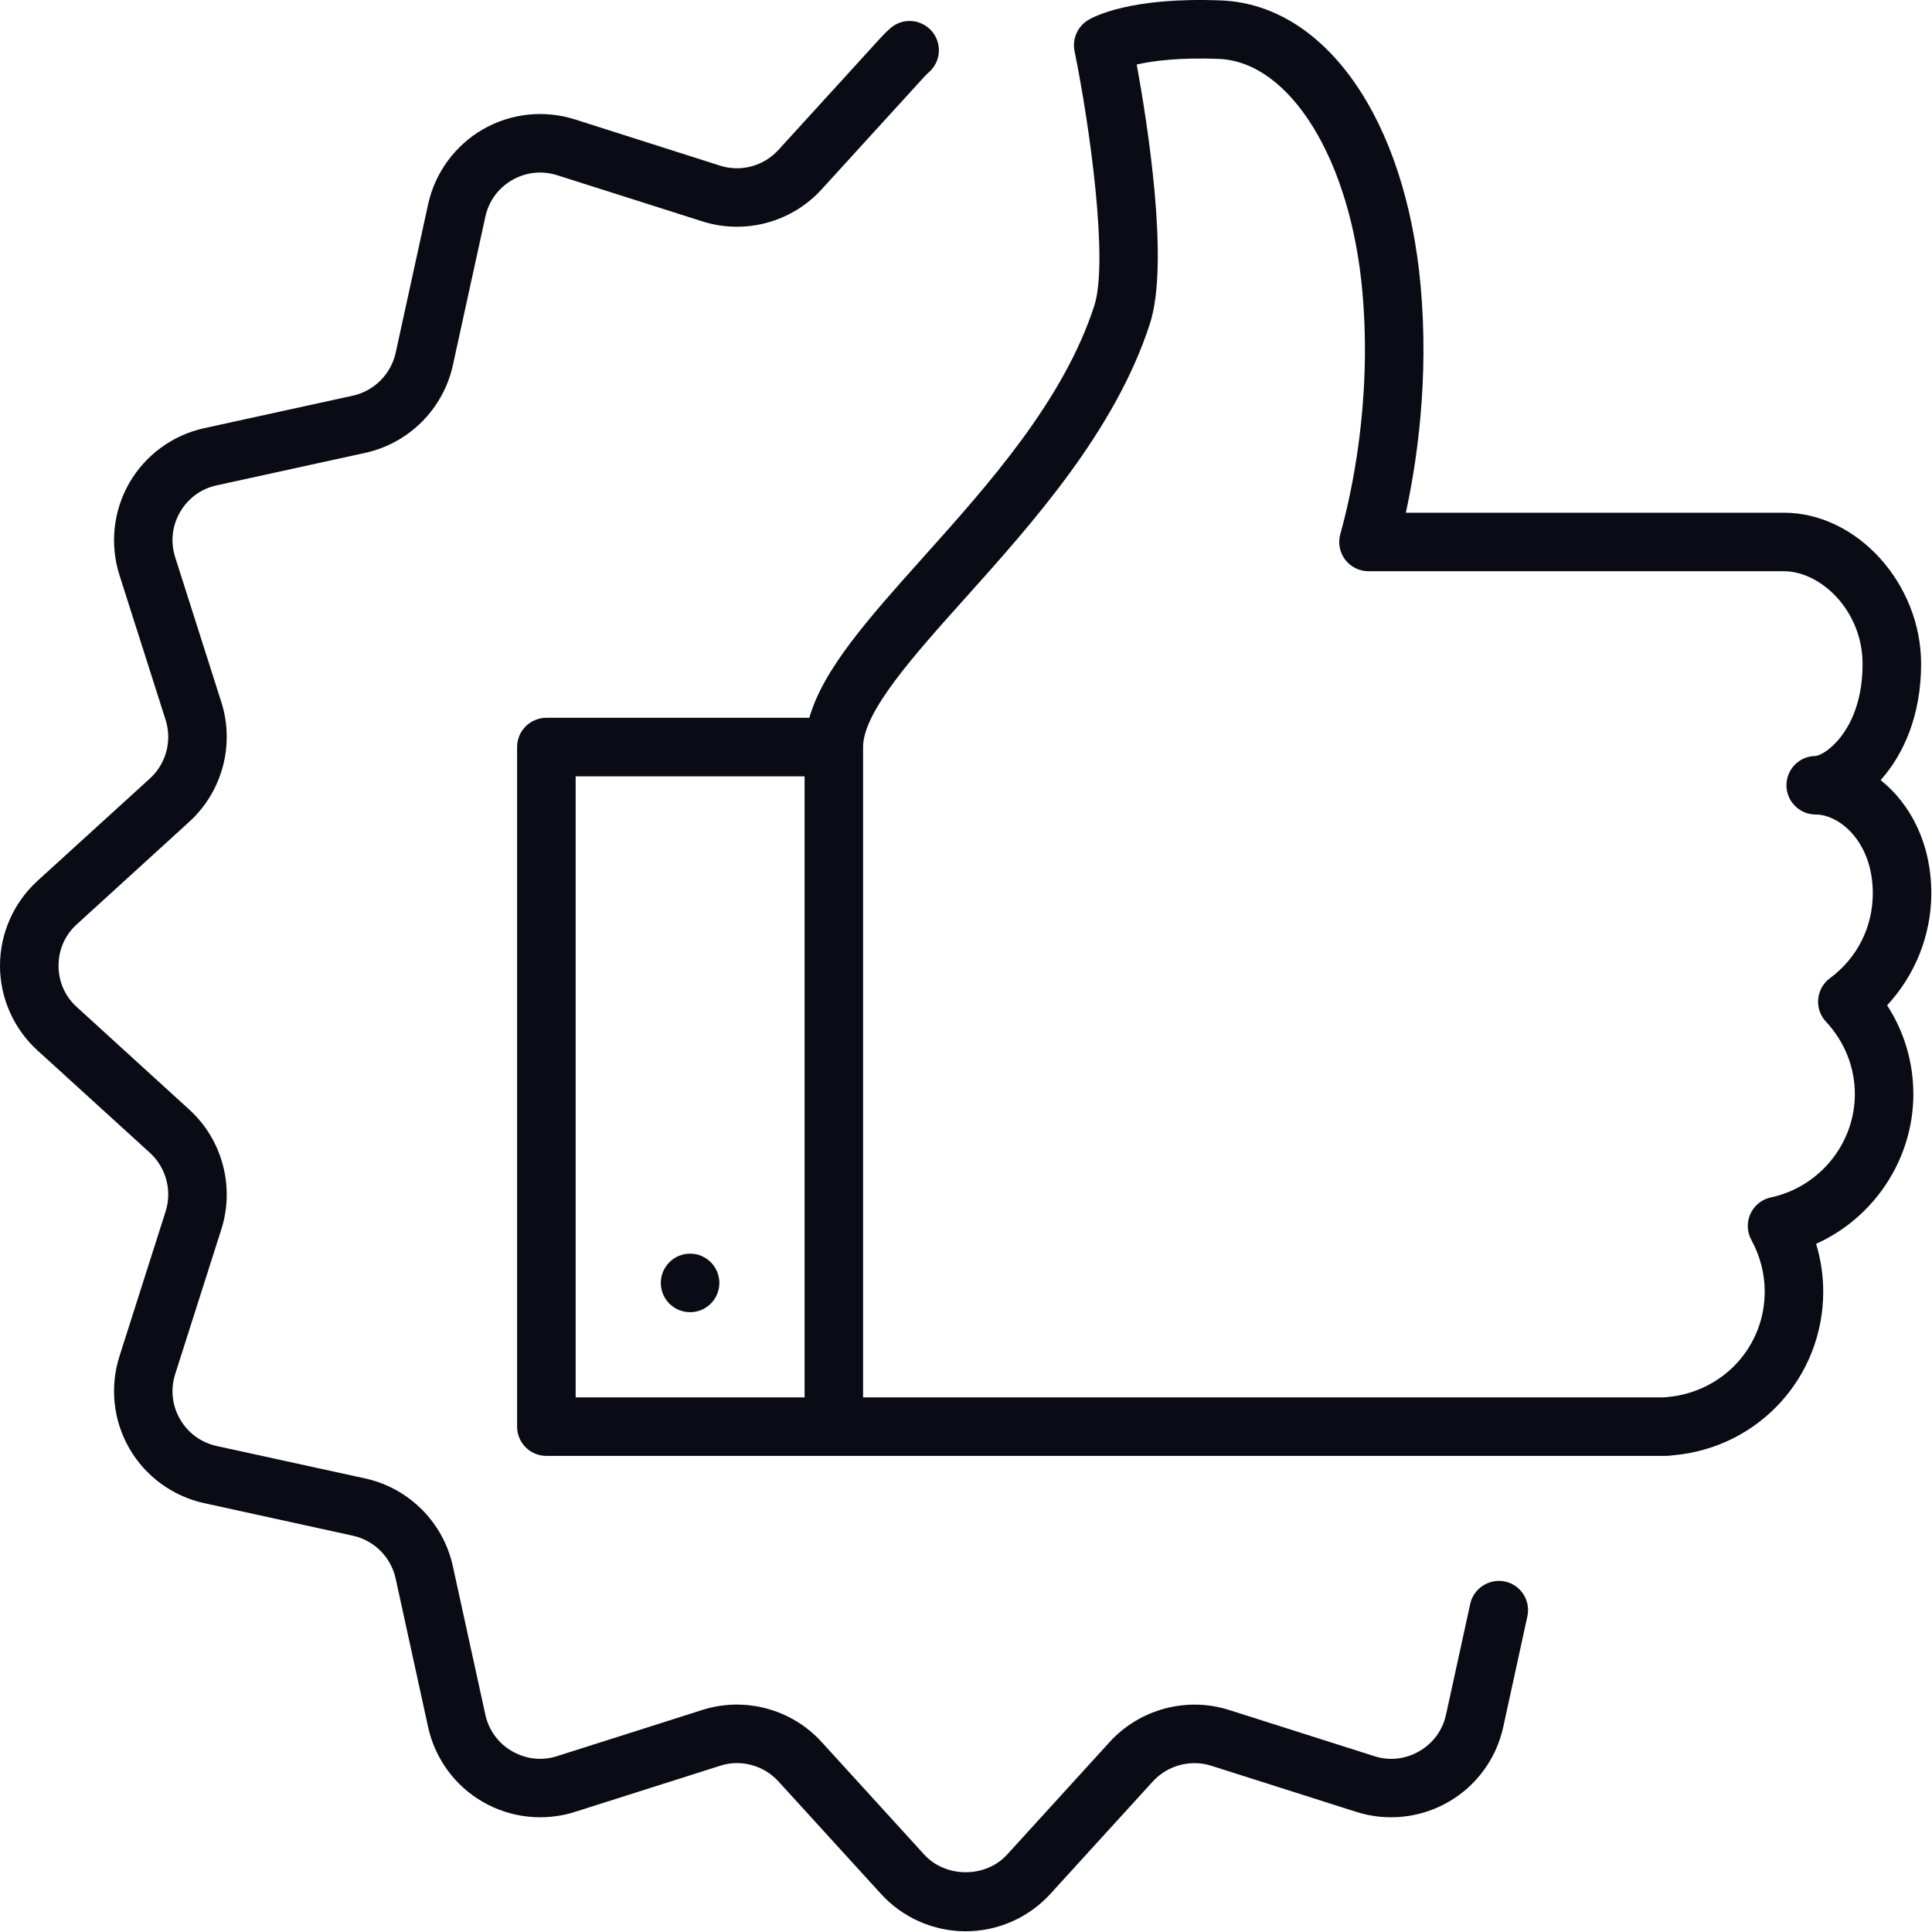
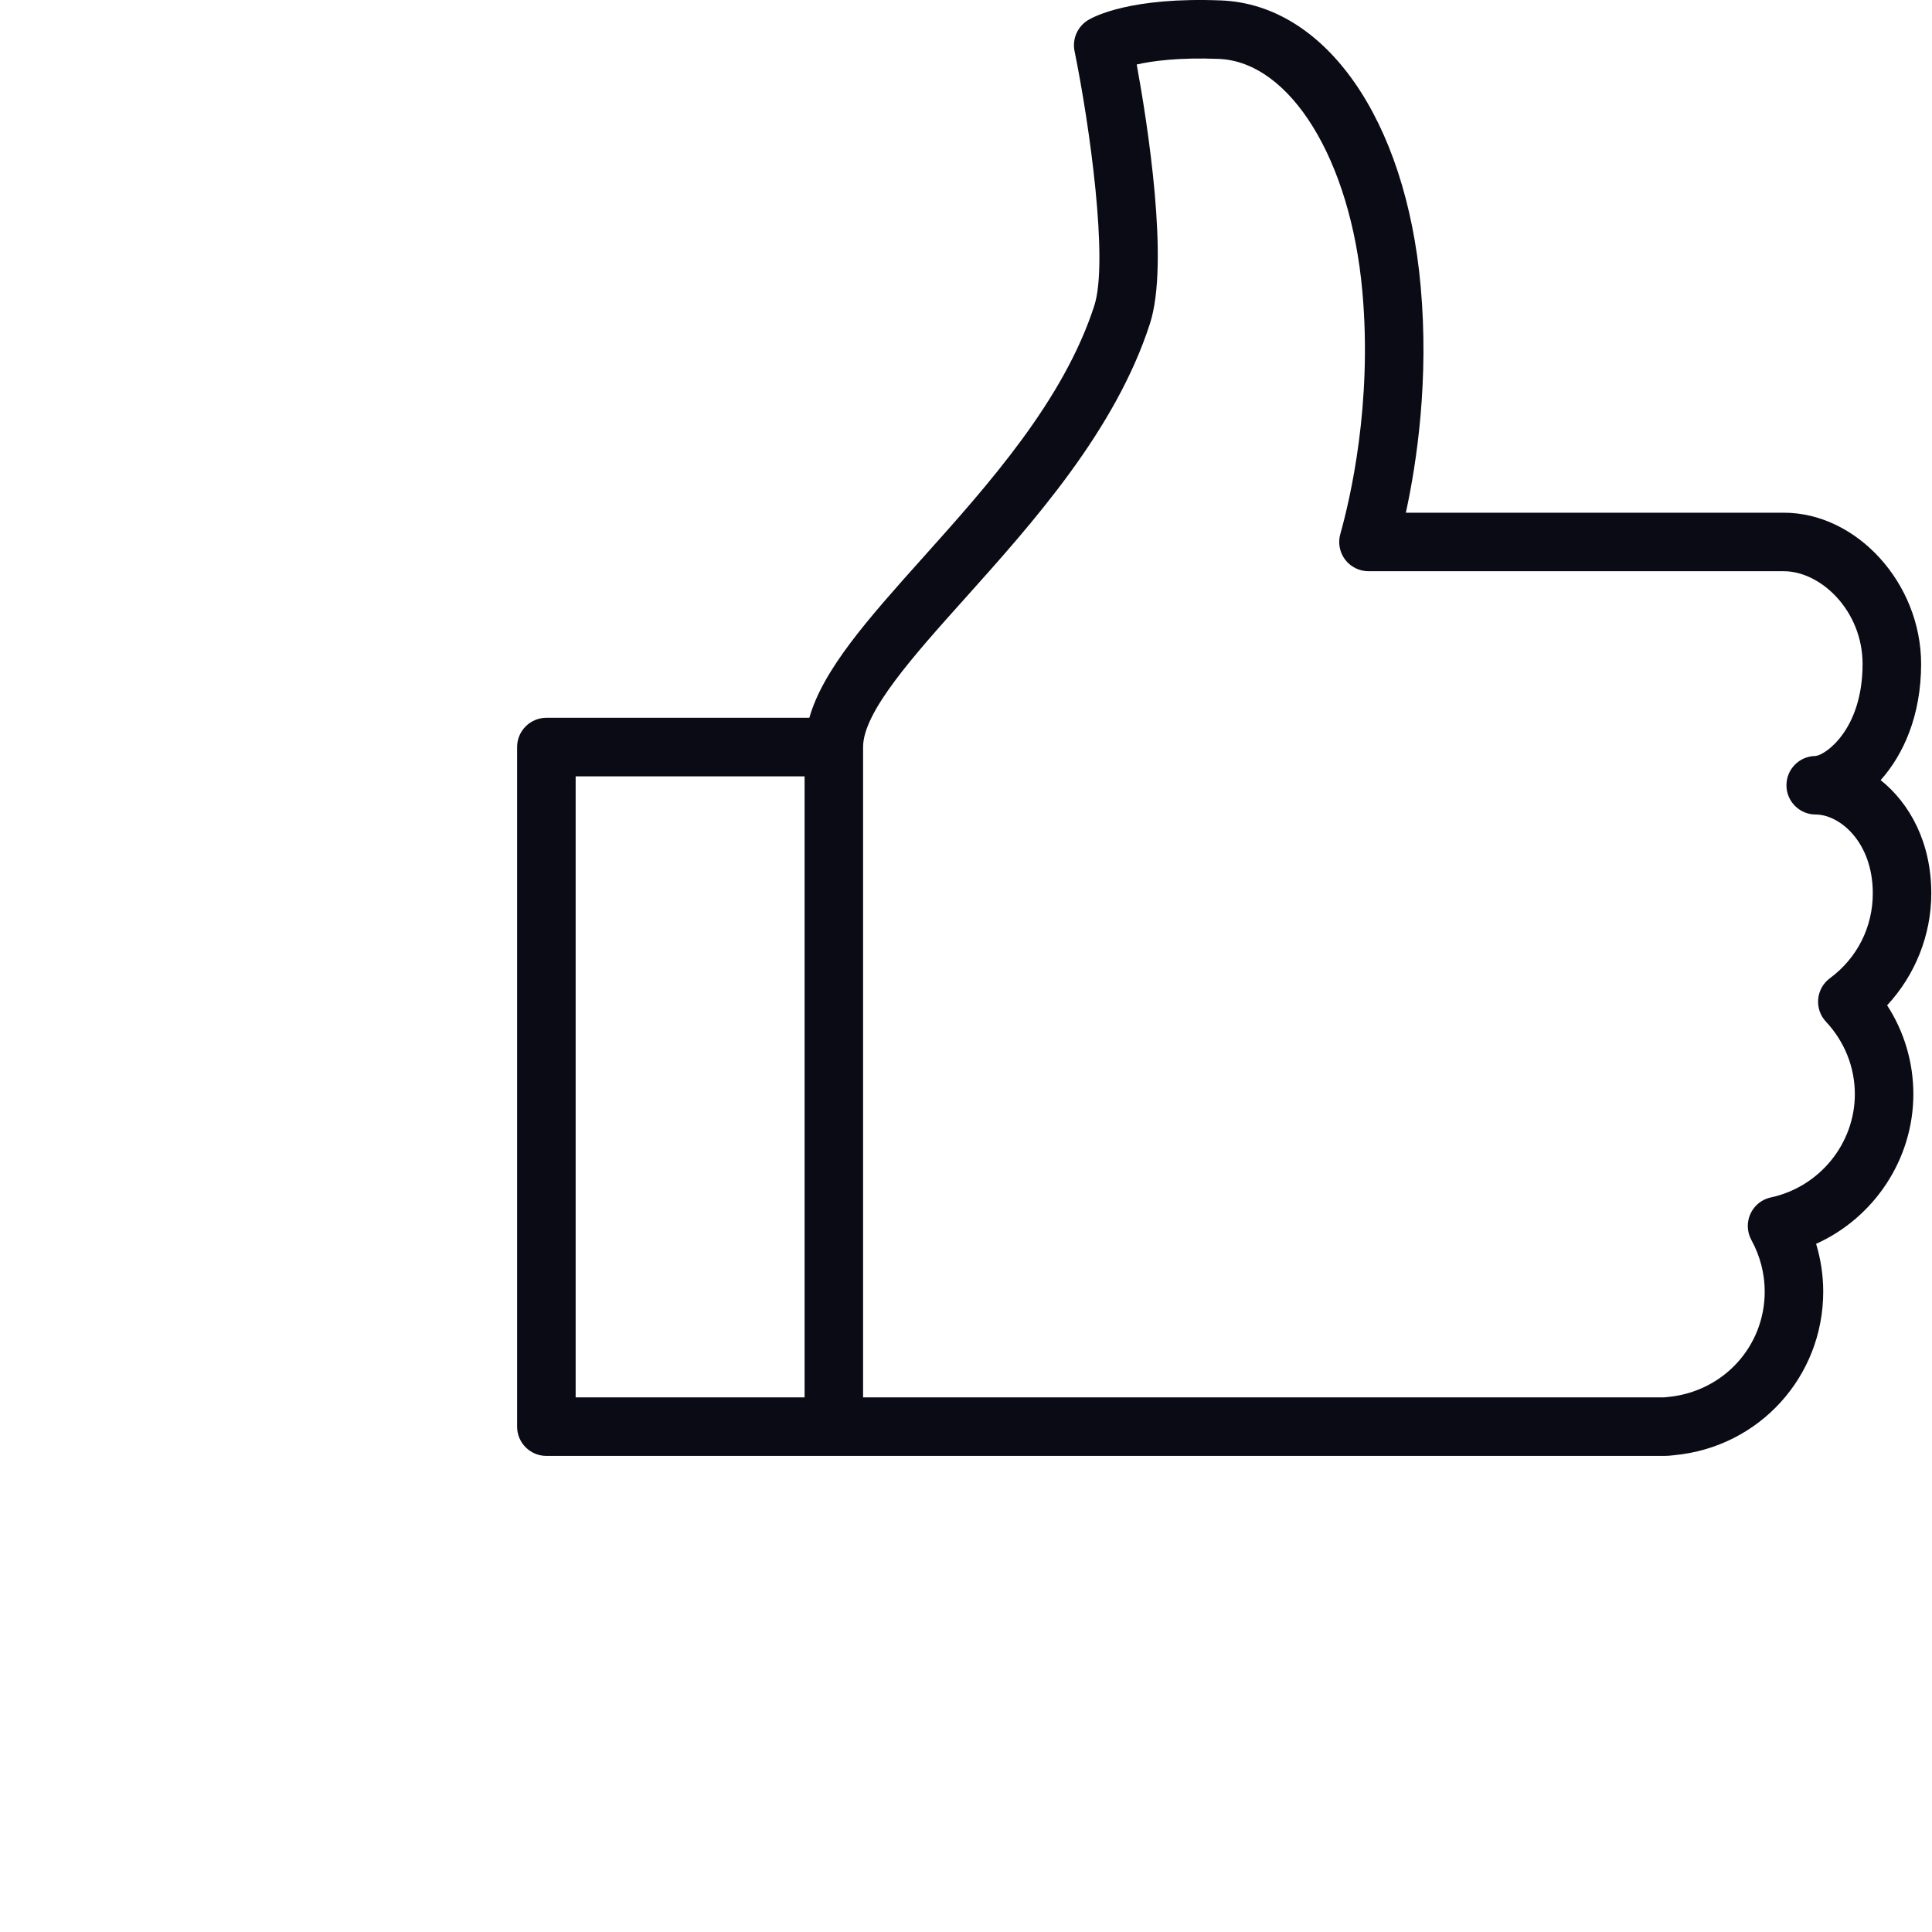
<svg xmlns="http://www.w3.org/2000/svg" width="100%" height="100%" viewBox="0 0 246 246" version="1.1" xml:space="preserve" style="fill-rule:evenodd;clip-rule:evenodd;stroke-linejoin:round;stroke-miterlimit:2;">
  <g>
    <path d="M233.005,124.553c-0.856,0.63 -1.404,1.603 -1.496,2.664c-0.098,1.06 0.266,2.111 0.994,2.879c2.366,2.536 3.673,5.794 3.673,9.217c-0,6.296 -4.493,11.819 -10.682,13.151c-1.158,0.24 -2.121,1.019 -2.613,2.09c-0.486,1.071 -0.445,2.3 0.123,3.34c1.107,2.024 1.696,4.283 1.696,6.558c0,6.972 -5.241,12.746 -12.326,13.427c-0.195,0.021 -0.374,0.046 -0.564,0.046l-101.914,0l0,-82.81c0,-4.452 6.358,-11.547 13.085,-19.047c8.489,-9.473 19.047,-21.246 23.443,-34.868c2.495,-7.711 -0.313,-25.473 -1.686,-32.988c2.014,-0.456 5.385,-0.912 10.447,-0.712c9.093,0.363 16.783,12.818 18.284,29.616c1.286,14.294 -1.537,26.359 -2.808,30.883c-0.317,1.122 -0.087,2.331 0.615,3.263c0.707,0.922 1.809,1.471 2.972,1.471l52.88,-0c4.739,-0 10.032,5.056 10.032,11.808c-0,8.356 -4.739,11.599 -5.979,11.717c-2.055,0.01 -3.714,1.67 -3.714,3.735c-0,2.049 1.67,3.719 3.719,3.719c3.053,0 7.275,3.494 7.275,10.036c-0,4.304 -1.988,8.243 -5.456,10.805Zm-130.558,53.372l-29.15,0l-0,-79.075l29.15,0l0,79.075Zm143.463,-64.177c-0,-6.465 -2.736,-11.455 -6.45,-14.416c2.915,-3.254 5.154,-8.248 5.154,-14.791c-0,-10.256 -8.172,-19.258 -17.486,-19.258l-48.121,0c1.404,-6.47 2.956,-16.947 1.885,-28.832c-1.9,-21.236 -12.111,-35.862 -25.405,-36.395c-11.425,-0.456 -16.133,2.013 -16.958,2.51c-1.332,0.825 -2.018,2.382 -1.711,3.924c1.942,9.535 4.339,26.774 2.521,32.42c-3.914,12.106 -13.474,22.772 -21.907,32.183c-6.957,7.767 -12.638,14.171 -14.38,20.303l-33.48,-0c-2.059,-0 -3.73,1.67 -3.73,3.719l0,86.545c0,2.049 1.671,3.72 3.73,3.72l142.238,-0c0.533,-0 1.051,-0.047 1.419,-0.098c10.785,-1.04 18.92,-9.995 18.92,-20.83c0,-2.055 -0.312,-4.104 -0.907,-6.076c7.383,-3.32 12.383,-10.769 12.383,-19.063c-0,-4.043 -1.163,-7.951 -3.34,-11.307c3.57,-3.842 5.625,-8.955 5.625,-14.258Z" style="fill:#0b0b16;fill-rule:nonzero;" />
-     <path d="M191.641,201.374c-1.968,-0.42 -4.002,0.83 -4.437,2.838l-3.084,14.12c-0.436,1.982 -1.65,3.642 -3.412,4.651c-1.762,1.025 -3.801,1.25 -5.738,0.62l-18.464,-5.871c-5.394,-1.721 -11.383,-0.128 -15.221,4.083l-13.043,14.319c-2.746,3.013 -7.828,3.003 -10.569,0l-13.049,-14.319c-3.827,-4.211 -9.805,-5.814 -15.215,-4.083l-18.464,5.871c-1.937,0.63 -3.97,0.395 -5.738,-0.62c-1.762,-1.009 -2.971,-2.669 -3.407,-4.651l-4.144,-18.93c-1.215,-5.554 -5.585,-9.929 -11.138,-11.148l-18.93,-4.135c-1.988,-0.44 -3.642,-1.649 -4.662,-3.412c-1.014,-1.757 -1.235,-3.801 -0.62,-5.743l5.881,-18.448c1.722,-5.425 0.123,-11.399 -4.083,-15.231l-14.314,-13.049c-1.506,-1.357 -2.336,-3.243 -2.336,-5.271c0,-2.045 0.83,-3.925 2.336,-5.282l14.314,-13.049c4.206,-3.832 5.805,-9.806 4.083,-15.221l-5.881,-18.458c-0.615,-1.942 -0.394,-3.986 0.62,-5.748c1.02,-1.763 2.674,-2.972 4.662,-3.407l18.93,-4.14c5.553,-1.219 9.923,-5.589 11.143,-11.143l4.139,-18.924c0.436,-1.993 1.645,-3.648 3.407,-4.662c1.768,-1.015 3.796,-1.235 5.738,-0.62l18.464,5.871c5.425,1.736 11.388,0.133 15.215,-4.078l13.054,-14.319c0.19,-0.205 0.379,-0.4 0.584,-0.574c1.558,-1.348 1.722,-3.699 0.374,-5.256c-1.358,-1.548 -3.704,-1.727 -5.261,-0.369c-0.42,0.369 -0.825,0.763 -1.204,1.183l-13.054,14.319c-1.875,2.06 -4.79,2.854 -7.449,1.998l-18.464,-5.881c-3.898,-1.24 -8.171,-0.789 -11.727,1.27c-3.545,2.05 -6.086,5.523 -6.962,9.524l-4.134,18.92c-0.6,2.72 -2.741,4.867 -5.456,5.461l-18.925,4.14c-4.011,0.876 -7.475,3.412 -9.529,6.962c-2.044,3.545 -2.51,7.818 -1.265,11.732l5.881,18.453c0.845,2.659 0.061,5.58 -1.998,7.455l-14.324,13.043c-3.028,2.767 -4.765,6.696 -4.765,10.8c0,4.093 1.737,8.023 4.77,10.784l14.319,13.038c2.054,1.88 2.843,4.806 1.998,7.465l-5.881,18.453c-1.245,3.914 -0.779,8.187 1.265,11.727c2.054,3.55 5.518,6.091 9.529,6.962l18.925,4.145c2.715,0.589 4.856,2.73 5.451,5.451l4.139,18.935c0.881,4.001 3.417,7.475 6.968,9.513c3.55,2.05 7.823,2.511 11.721,1.271l18.469,-5.871c2.634,-0.861 5.569,-0.072 7.444,1.988l13.054,14.319c2.756,3.033 6.691,4.764 10.784,4.764c4.098,0 8.033,-1.731 10.789,-4.764l13.049,-14.319c1.88,-2.05 4.81,-2.839 7.459,-1.988l18.454,5.871c3.903,1.24 8.171,0.779 11.721,-1.271c3.556,-2.038 6.097,-5.512 6.973,-9.513l3.079,-14.12c0.44,-2.013 -0.83,-3.99 -2.838,-4.431Z" style="fill:#0b0b16;fill-rule:nonzero;" />
-     <path d="M87.872,167.08c2.054,-0 3.724,-1.67 3.724,-3.719c0,-2.065 -1.67,-3.735 -3.724,-3.735c-2.065,-0 -3.73,1.67 -3.73,3.735c0,2.049 1.665,3.719 3.73,3.719Z" style="fill:#0b0b16;fill-rule:nonzero;" />
  </g>
</svg>